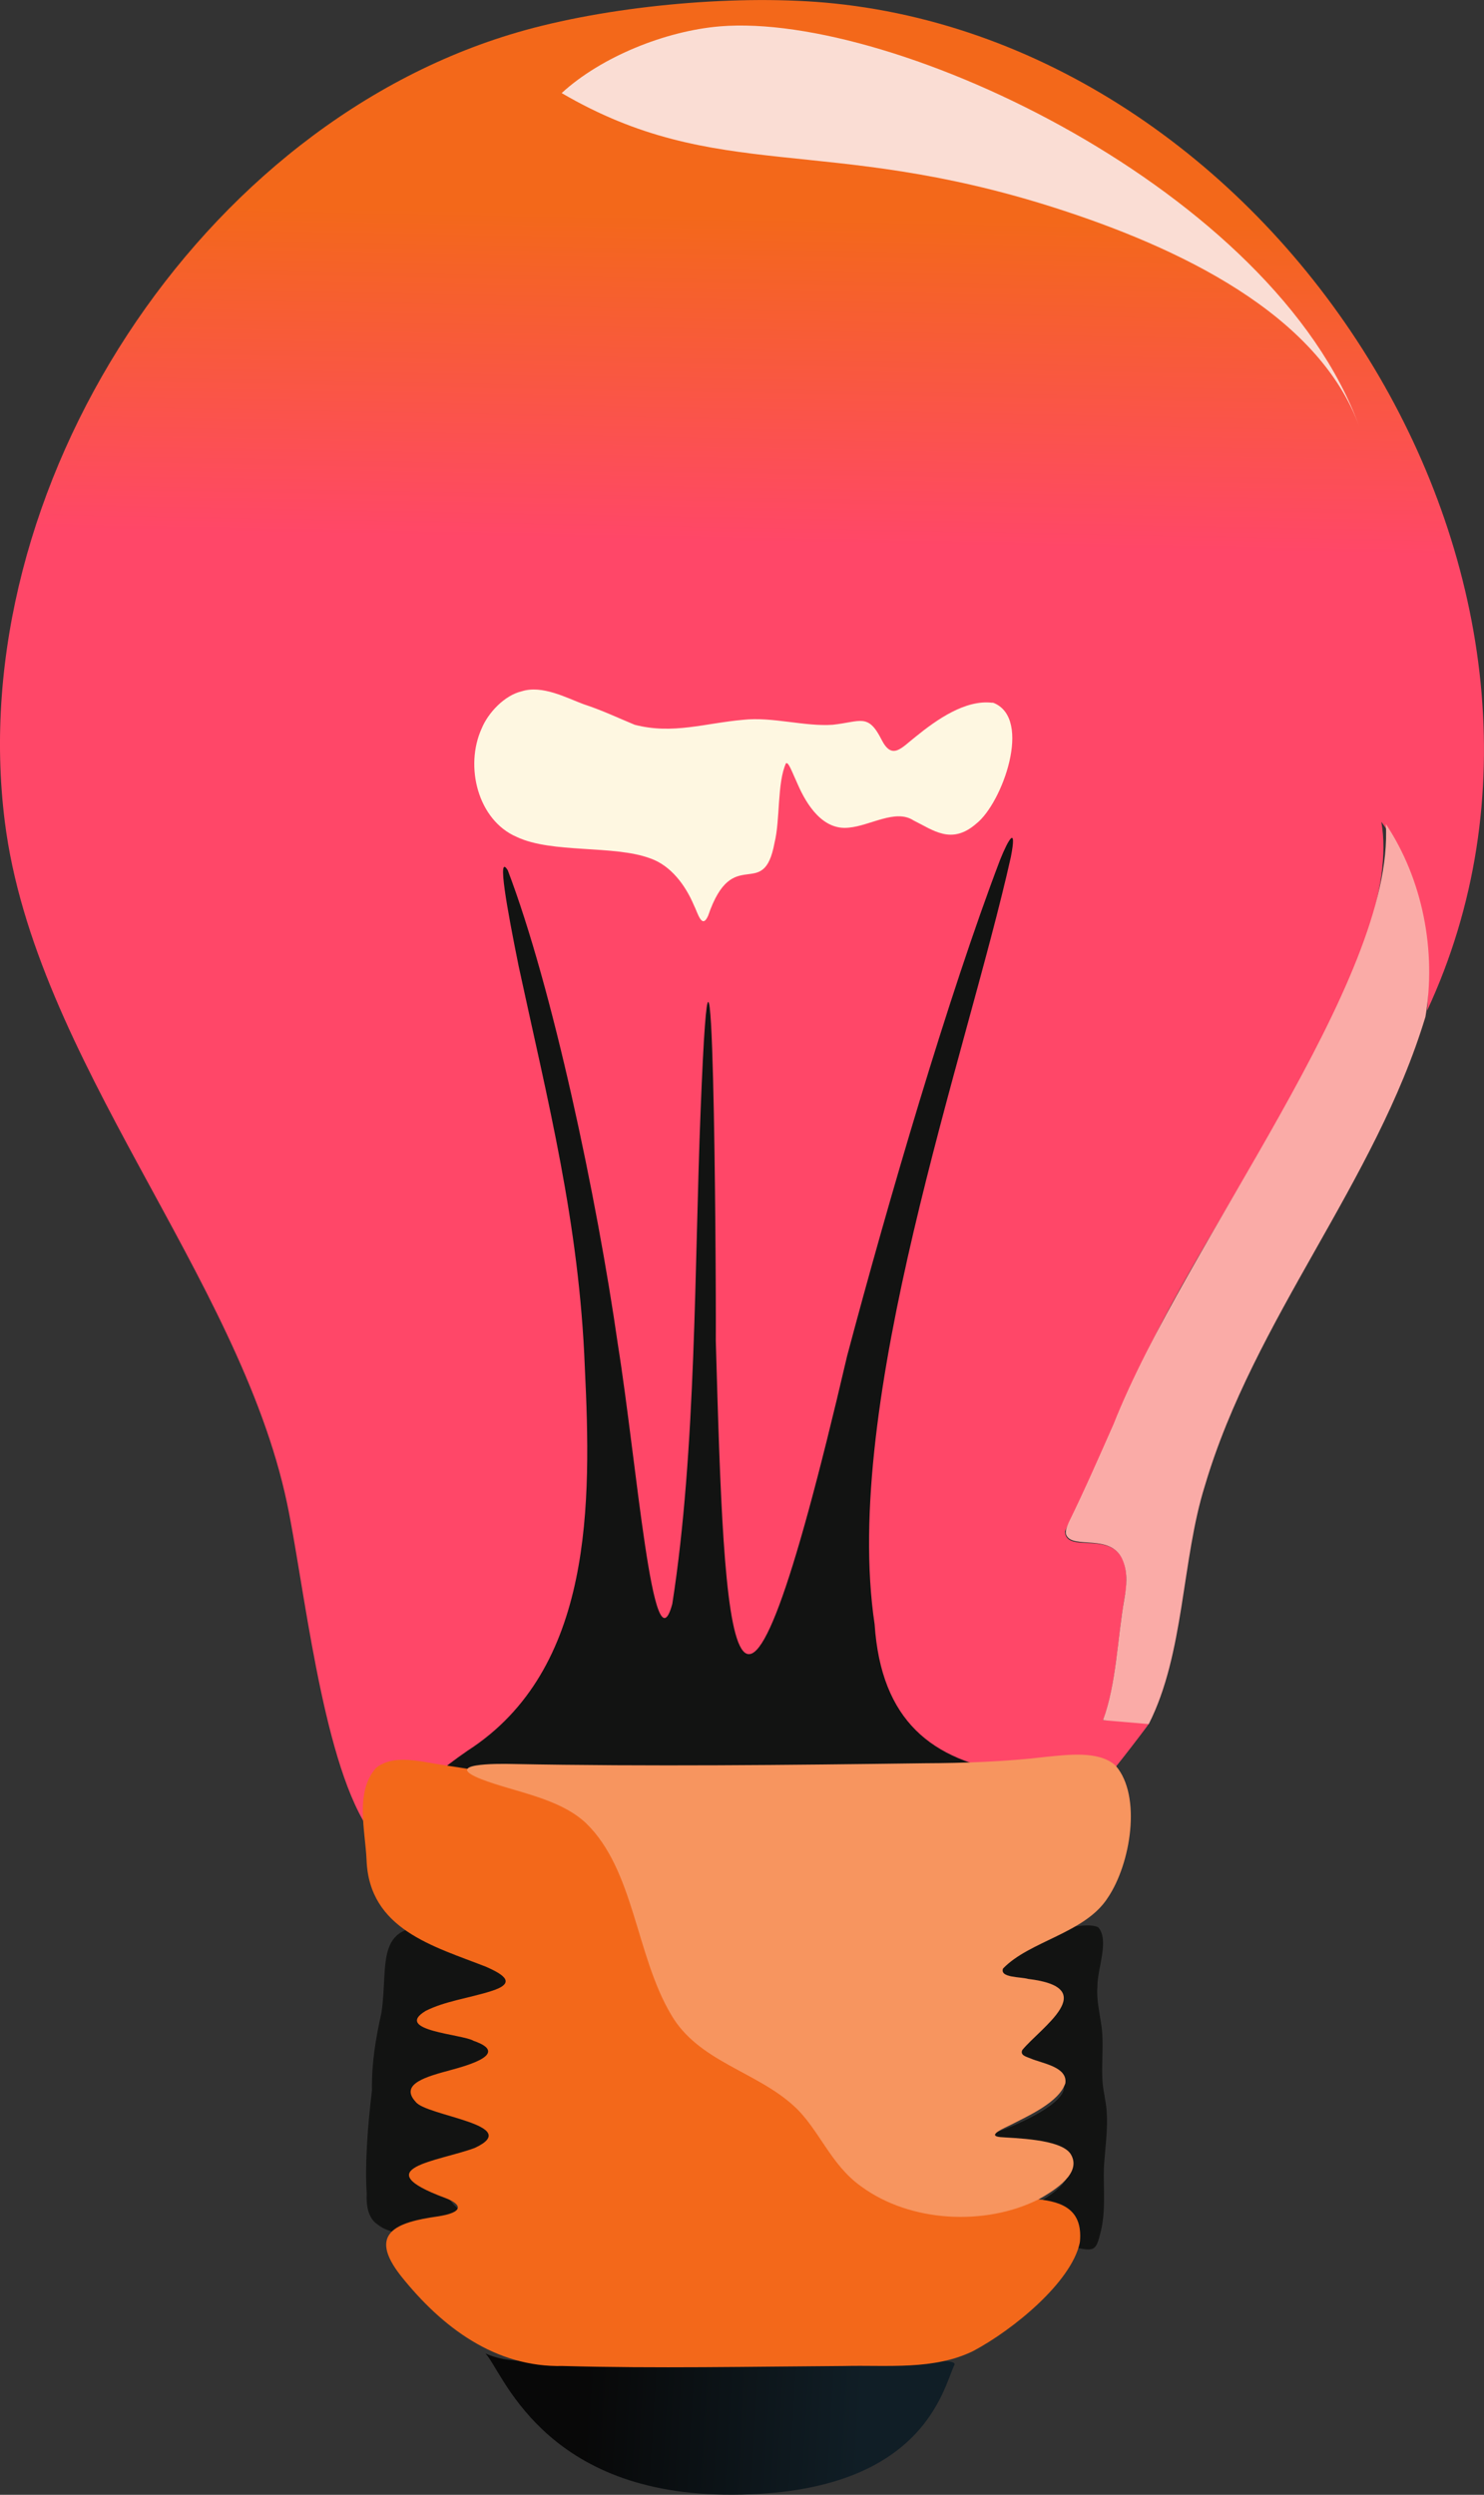
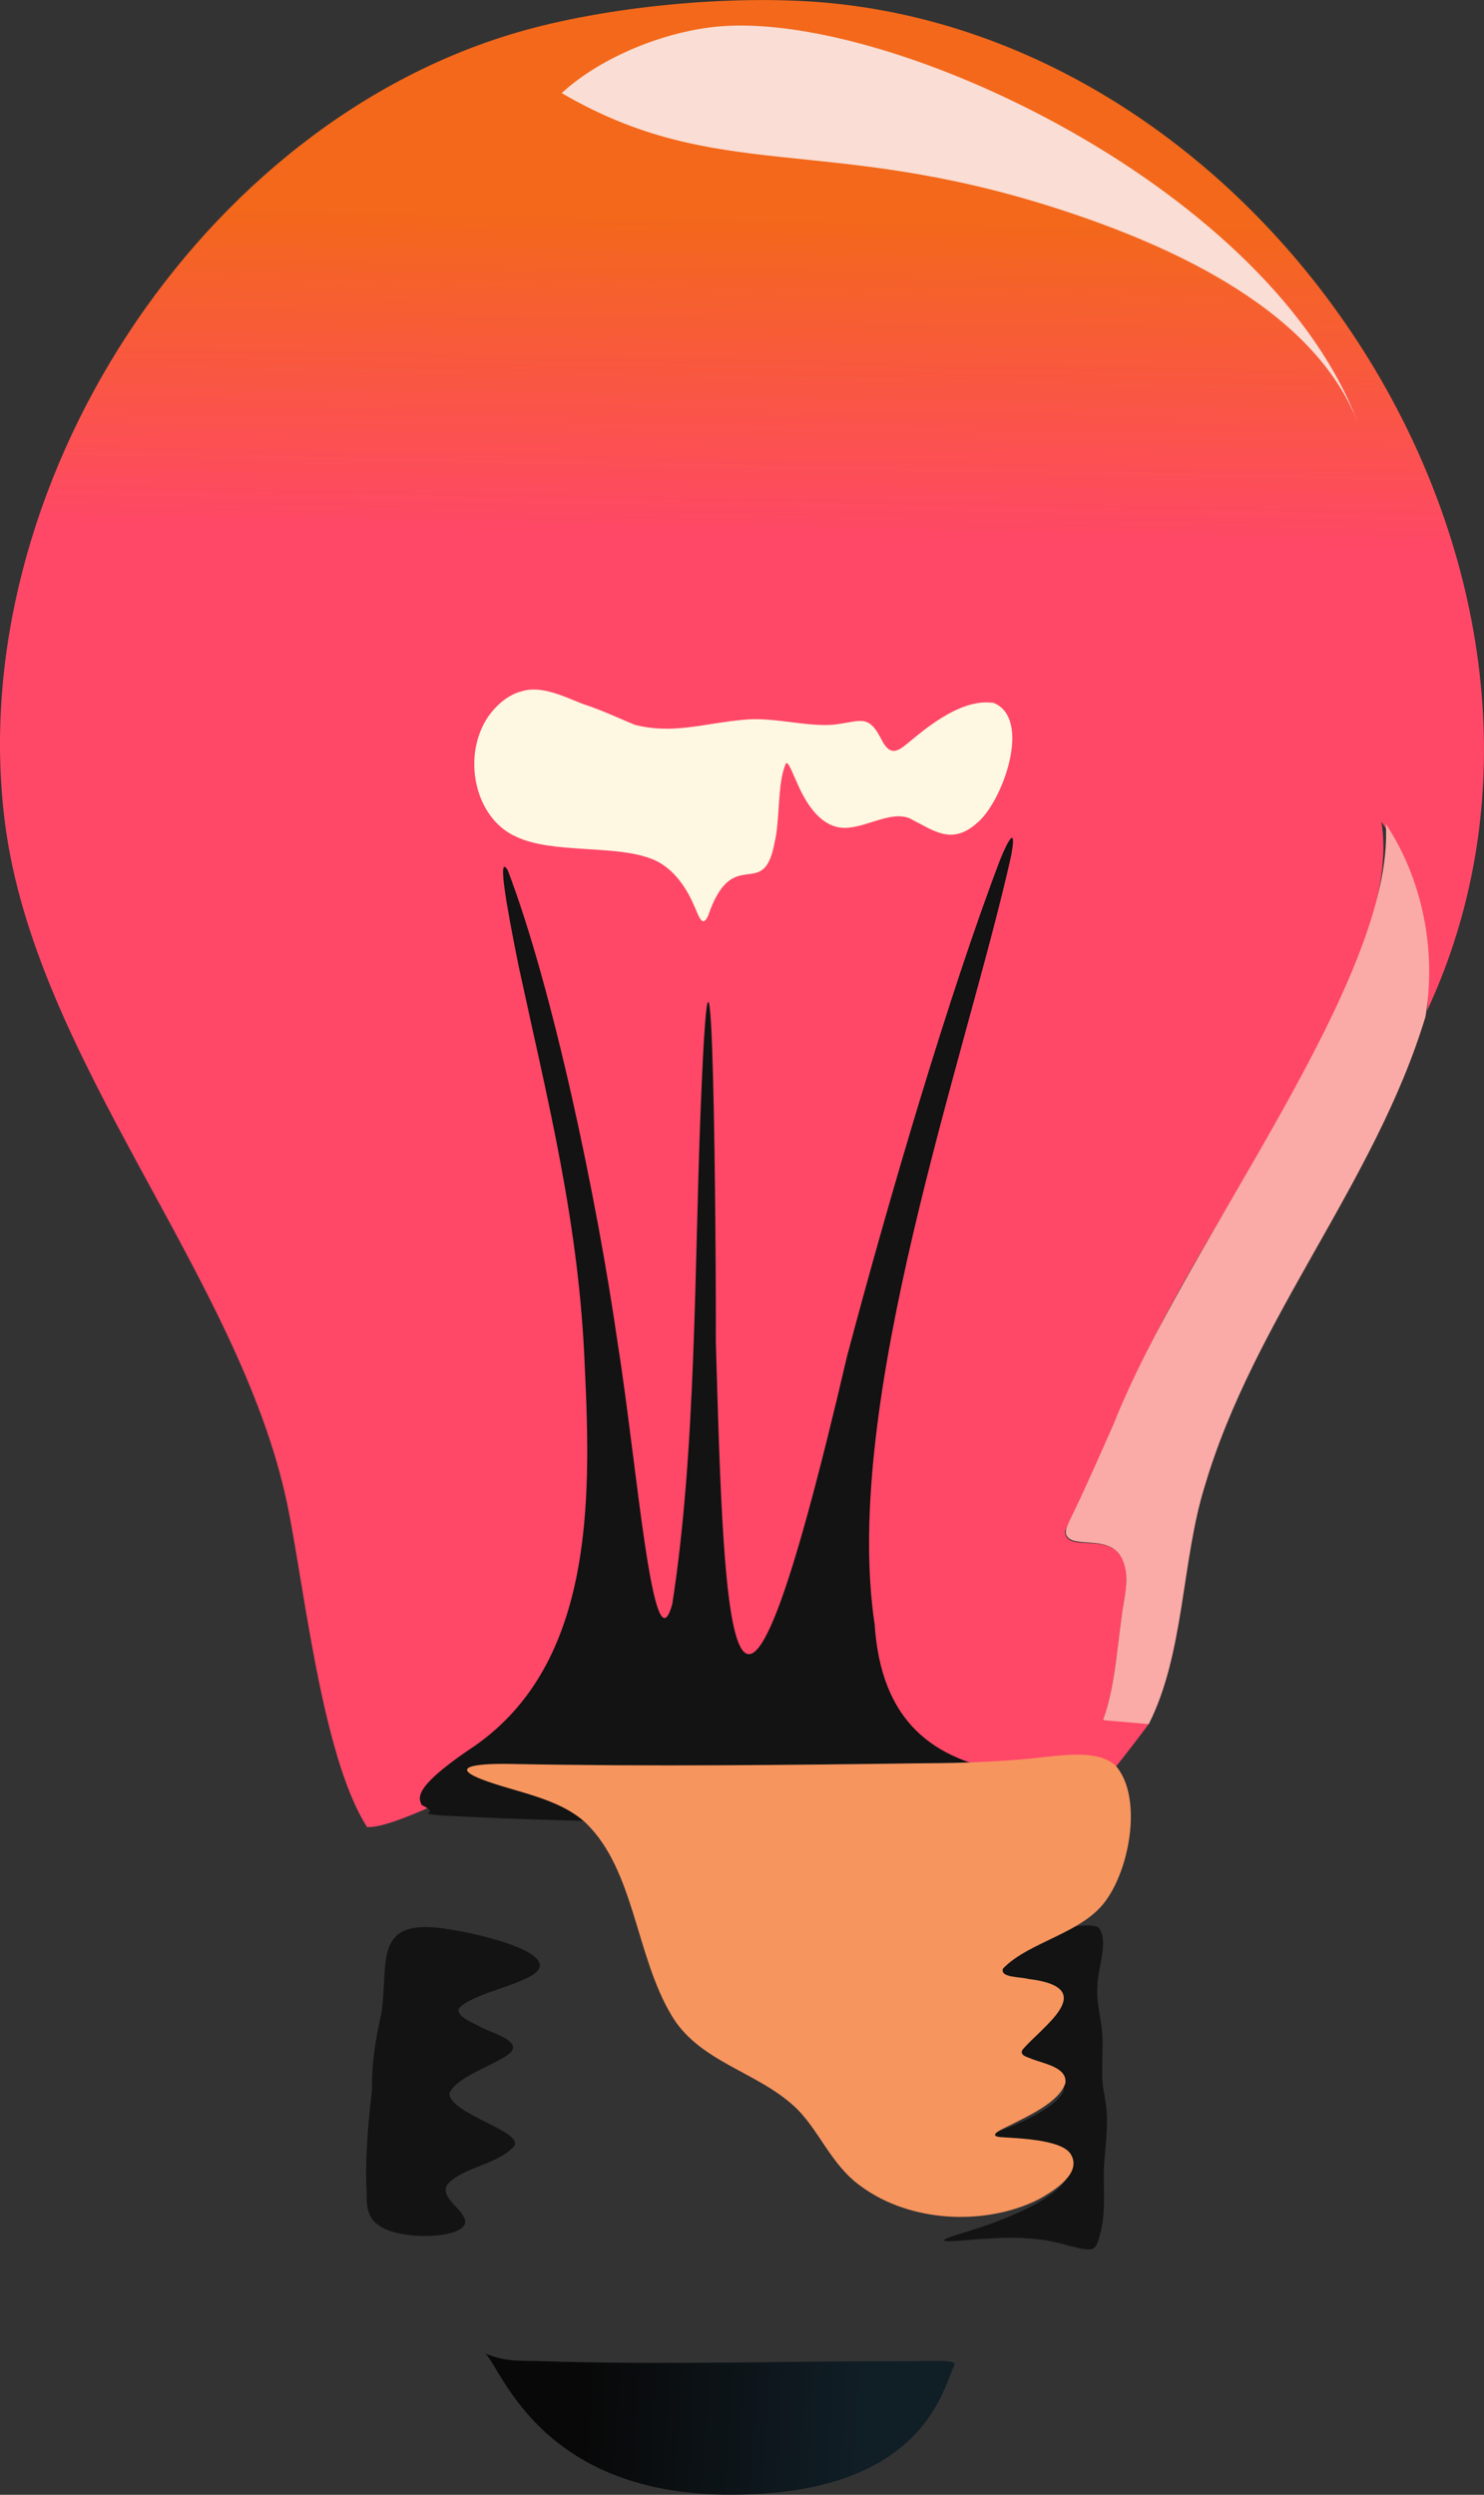
<svg xmlns="http://www.w3.org/2000/svg" width="98.58" height="165.64" data-name="Layer 2">
  <rect width="100%" height="100%" fill="#333333" stroke="none" />
  <defs>
    <linearGradient id="a" x1="49.14" x2="49.96" y1="57.72" y2="14.31" gradientUnits="userSpaceOnUse">
      <stop offset=".5" stop-color="#ff4768" />
      <stop offset="1" stop-color="#f3681a" />
    </linearGradient>
    <linearGradient id="b" x1="38.8" x2="57.26" y1="160.24" y2="161.32" gradientUnits="userSpaceOnUse">
      <stop offset="0" stop-color="#080808" />
      <stop offset="1" stop-color="#101e26" />
    </linearGradient>
  </defs>
  <g data-name="Layer 1">
    <path d="M56.87 123.38c1.38.61 13.1-5.67 15.93-4.55.46-.33 3.18-3.9 3.51-4.37-.8-.8-2.37-.16-3.04-.25.22-.55.38-1.2.51-1.77.48-2.26.57-4.61 1.01-6.84.47-4.88-3.98-2.07-4.05-3.93 2.16-4.32 3.91-8.86 6.08-13.17 5.08-10.09 16.46-25.22 14.94-33.94 2.66 3.67 3.36 8.14 3.04 12.54 13-27.9-9.36-63.76-39.39-66.87C49.22-.41 40.9.34 34.89 2 13.27 7.98-2.47 32.47.32 54.56c1.99 15.79 15.54 30.12 18.74 45.21 1.12 5.29 2.3 16.83 5.32 21.53.32.07-.21-.02 0 0 2.49.22 12.36-6 16.59-5.57m7.22-63.58c.2 3.56-1 3.71-1.01 3.93-.03.52.07 2.92 0 5.7.04.02.61-.04.76.38.34.97-.26 17.38 0 20.64.15 0 1.15.45 3.04.25 1.13 1.23 2.75 5.47 3.8 3.93 2.17-8.75 4.58-17.42 6.59-26.22.5-2.2.89-4.42 1.52-6.59.17-.58.28-1.2.51-1.77.03.04.47.3.76.76.06-.34.49-.52.51-.63.24-1.61-.37-3.59.25-5.19m-21.41 2.53c.19.14 5.11.63.63-.89m-20.52 65.61c.16.04.22.06.31.08-.08-.02-.15-.04-.31-.08" style="fill:url(#a)" />
    <path d="M76.31 114.47c2.38-4.69 2.18-10.9 3.73-15.83 3.28-11.08 11.32-20.13 14.65-31.13.74-4.37-.18-9.12-2.63-12.8.59 10.43-13.31 27.76-18.09 39.85-.97 2.19-1.93 4.39-2.98 6.53-.09.23-.25.56-.17.79.39 1.05 3.06-.17 3.79 1.78.31.8.23 1.65.08 2.49-.47 2.67-.53 5.66-1.42 8.06m5.94-14.31s-.04.03-.05.05c.02-.02.04-.03.05-.05" style="fill:#faaba7" />
    <path d="M47.81 1.75C59.46.78 84.64 12.7 90.31 28.36c-2.73-7.54-12.03-11.94-20.26-14.57-15.32-4.89-22.39-1.57-32.74-7.61 2.64-2.42 6.91-4.13 10.51-4.43Z" style="fill:#faddd4" />
    <path d="M65.91 46.66c-1.78-.22-3.69 1.12-5.08 2.25-.95.74-1.57 1.6-2.28.18-.89-1.75-1.38-1.17-3.23-.97-1.88.13-4.02-.54-5.94-.33-2.54.22-4.68.99-7.22.33-1.09-.45-2.18-.97-3.38-1.36-1.14-.42-2.75-1.3-4.13-.86-1.14.27-2.22 1.42-2.65 2.46-1.15 2.52-.26 6.1 2.33 7.21 2.36 1.11 6.44.52 8.86 1.42 1.39.48 2.35 1.81 2.89 3.08.27.52.54 1.68.96.73 1.65-4.84 3.68-.86 4.41-4.84.38-1.51.17-3.99.76-5.28.17-.11.38.52.78 1.39.6 1.38 1.68 3.08 3.4 2.88 1.4-.12 3.1-1.26 4.29-.48 1.32.65 2.53 1.65 4.18.21 1.72-1.36 3.74-6.95 1.15-8.01l-.09-.02Z" style="fill:#fef7e1" />
    <path d="M67.34 117.7c-5.46-.78-8.81-3.47-9.24-9.85-2.21-14.79 6.11-37.81 9.05-50.95.42-2.16-.16-1.2-.72.2-3.43 9.01-7.42 22.63-10.16 32.94-7.68 32.95-8.15 19.15-8.72-1 .03-5.08-.18-36.4-1.01-15.28-.41 10.12-.28 22.49-1.88 32.73-1.27 4.69-2.35-9.32-3.62-17.25-1.39-9.71-4.34-23.68-7.31-31.46-.73-1.19-.05 2.53.72 6.35 1.93 8.96 4.03 17.05 4.4 26.68.43 8.93.6 20.02-7.78 25.42-3.7 2.54-3.24 3.17-3.06 3.61 1.46.7-.67.47 1.21.69 11.38.61 23.52.6 34.94.14 3.5-.17 2.08.18 3.5-.17 4.37-.9 1.47-2.37-.15-2.75l-.15-.03Zm-37.77 10.36c2 .24 8.91 1.83 5.23 3.36-1.05.53-3.56 1.11-4.3 1.9-.31.52 1.03 1.04 1.36 1.22.54.36 2.6.85 2.16 1.61-.52.77-3.75 1.65-4.17 2.86.1 1.35 4.75 2.45 4.34 3.43-1.02 1.27-3.4 1.41-4.47 2.59-.47.77.66 1.42 1 2.02 1.26 1.61-4.21 1.86-5.64.64-.64-.41-.76-1.31-.72-2.06-.13-2.02.08-4.64.35-6.83-.03-1.82.24-3.43.63-5.17.49-3.25-.59-6.23 4.06-5.6l.18.02Zm43.8 11.06c-.33-1.49 0-3.02-.19-4.53-.12-.87-.36-1.89-.28-2.68-.02-1.19.82-3.09.05-3.95-1.16-.57-5.39.99-7.18 1.73-1.3.6-2.61 1.35-.76 1.54 1.2.21 6.87-.27 5.18 2.2-.91 1.29-3.5 2.39-4.26 3.21-.1.19.04.25.24.32.59.17 1.29.22 1.99.35 6.19.97-.66 3.97-3.06 4.61-.79.27-2.71.89-.88.91 11.11-.32 6.63 3.45-.49 5.49-2.7.84.71.34 1.79.32 1.83-.14 3.75-.08 5.47.46 1.74.44 1.8.42 2.14-.97.33-1.35.16-2.86.2-4.22.09-1.5.38-3.15.06-4.62l-.02-.16Z" style="fill:#121312" />
-     <path d="M36.04 156.77c8.07.26 16.24-.01 24.32 0 1.41 0 3.23-.13 3.04.25-.76 1.53-2.03 8.8-15.32 8.61-12.16-.17-14.74-8.28-15.83-9.37 1.37.59 2.4.46 3.8.51Z" style="fill:url(#b)" />
-     <path d="M71.74 148.81c.36-4.16-5.27-2.17-7.62-3.33-1.6-.75-2.9-2.16-4.6-2.73-2.2-.52-2.94-1.43-3.58-4.13-1.39-5.88-6.61-8.67-10.73-11.3-1.79-1.3-2.55-3.38-3.85-5.13-1.34-1.96-3.51-3.27-5.79-3.84-2.94-.78-5.21-.97-7.55-1.4-1.03-.15-2.2-.25-3.04.43-1.41 1.59-.72 4.13-.63 6.11.17 4.62 4.46 5.73 7.93 7.09 1.25.55 2.04 1.1.31 1.63-1.39.44-3.05.66-4.31 1.3-2.2 1.32 2.48 1.55 3.18 1.99 2.46.85-.42 1.64-1.52 1.94-1.55.42-3.45.91-2.32 2.12.73.94 7.2 1.52 3.92 3.05-2.42.9-7.31 1.34-1.97 3.32 1.12.42 1.29.96-.51 1.23-2.67.38-4.7 1.07-2.42 3.96 2.75 3.44 6.29 6.07 10.74 5.97 6.18.17 12.48.04 18.72 0 2.86-.07 5.94.29 8.56-1 2.65-1.41 6.48-4.55 7.06-7.15z" style="fill:#f3681a" />
+     <path d="M36.04 156.77c8.07.26 16.24-.01 24.32 0 1.41 0 3.23-.13 3.04.25-.76 1.53-2.03 8.8-15.32 8.61-12.16-.17-14.74-8.28-15.83-9.37 1.37.59 2.4.46 3.8.51" style="fill:url(#b)" />
    <path d="M74.03 117.16c-1.09-.91-3.05-.66-4.49-.52-2.74.33-5.54.42-8.12.43-8.98.12-18.38.22-27.33.05-1.11-.03-4.78-.04-2.11 1.01 2.18.85 5.13 1.22 6.94 2.91 3.22 3.11 3.31 8.77 5.66 12.72 1.8 3.11 5.64 3.76 8.15 6.06 1.66 1.5 2.43 3.9 4.47 5.34 3.27 2.41 8.25 2.64 11.78.87 1.7-.93 2.82-1.99 2.12-3.05-.7-.98-3.74-1.01-4.66-1.09-.95-.1.35-.63.72-.82 1.16-.6 3.18-1.49 3.61-2.75.16-1.1-1.55-1.32-2.31-1.65-.29-.12-.71-.21-.55-.56 1.21-1.48 5.32-4.13.39-4.72-.52-.15-1.9-.07-1.67-.69 1.77-1.84 5.45-2.34 6.96-4.7 1.52-2.25 2.26-6.74.54-8.75l-.09-.08Z" style="fill:#f7955f" />
  </g>
</svg>